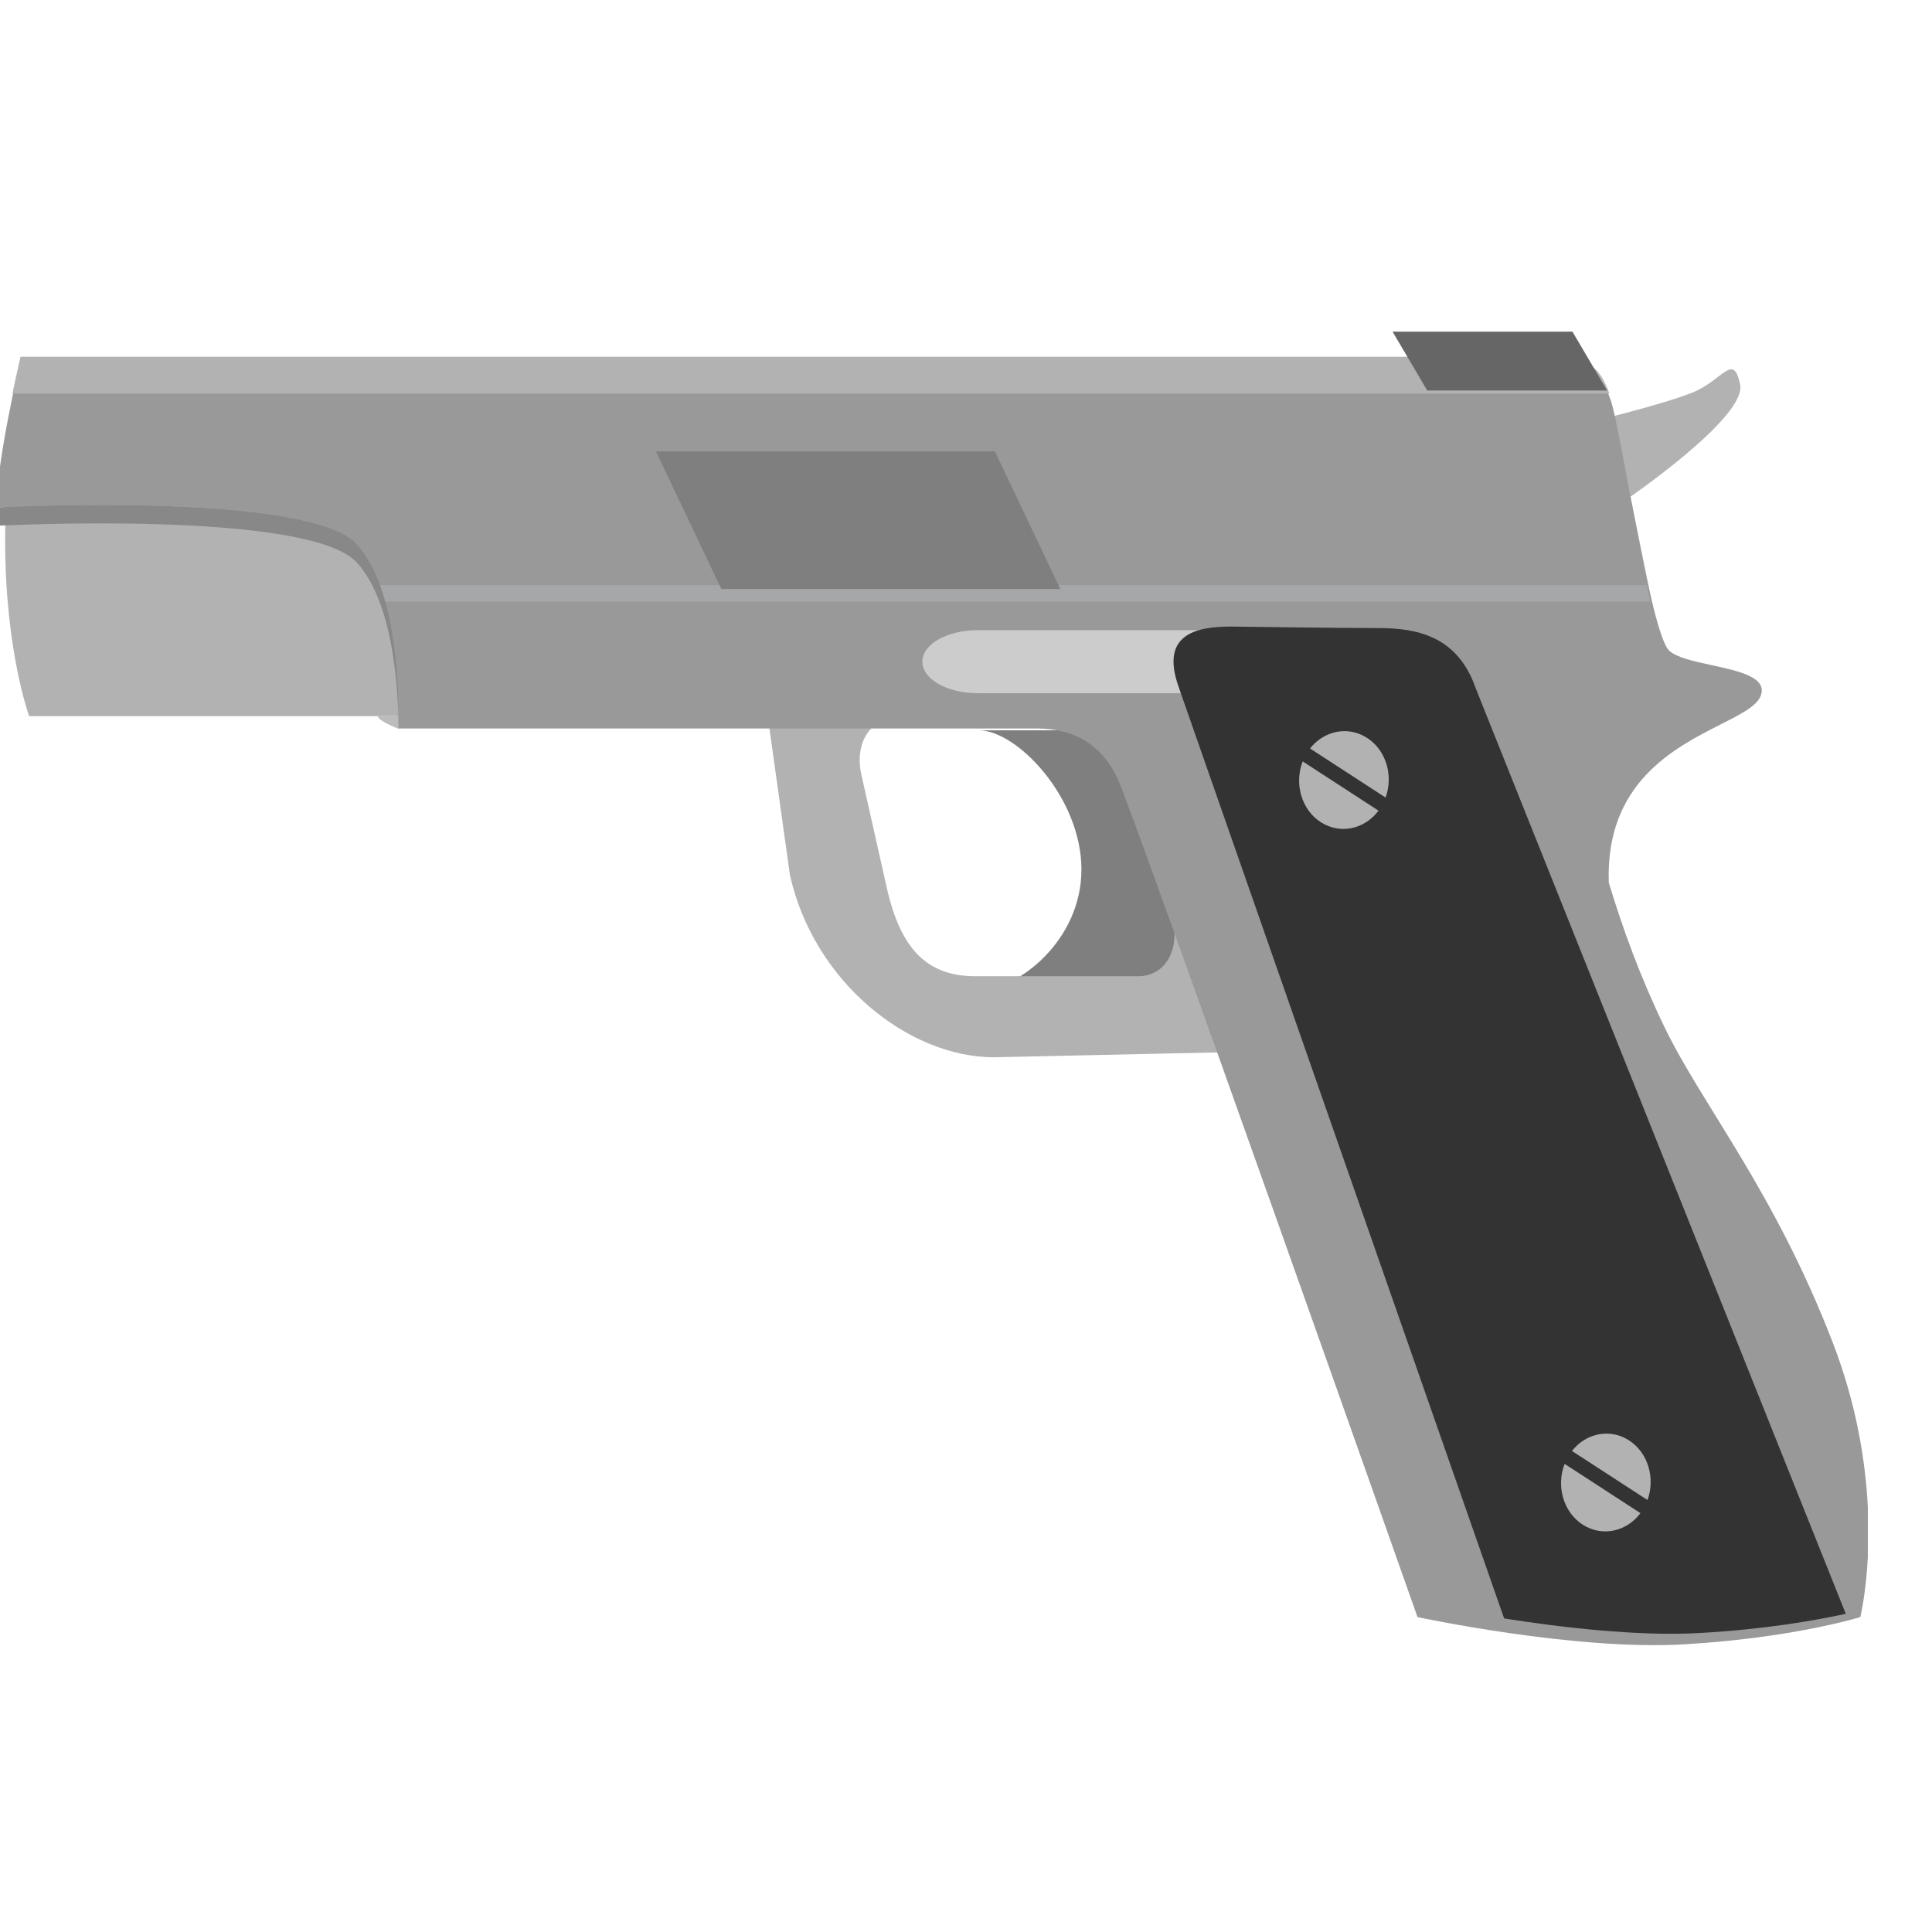
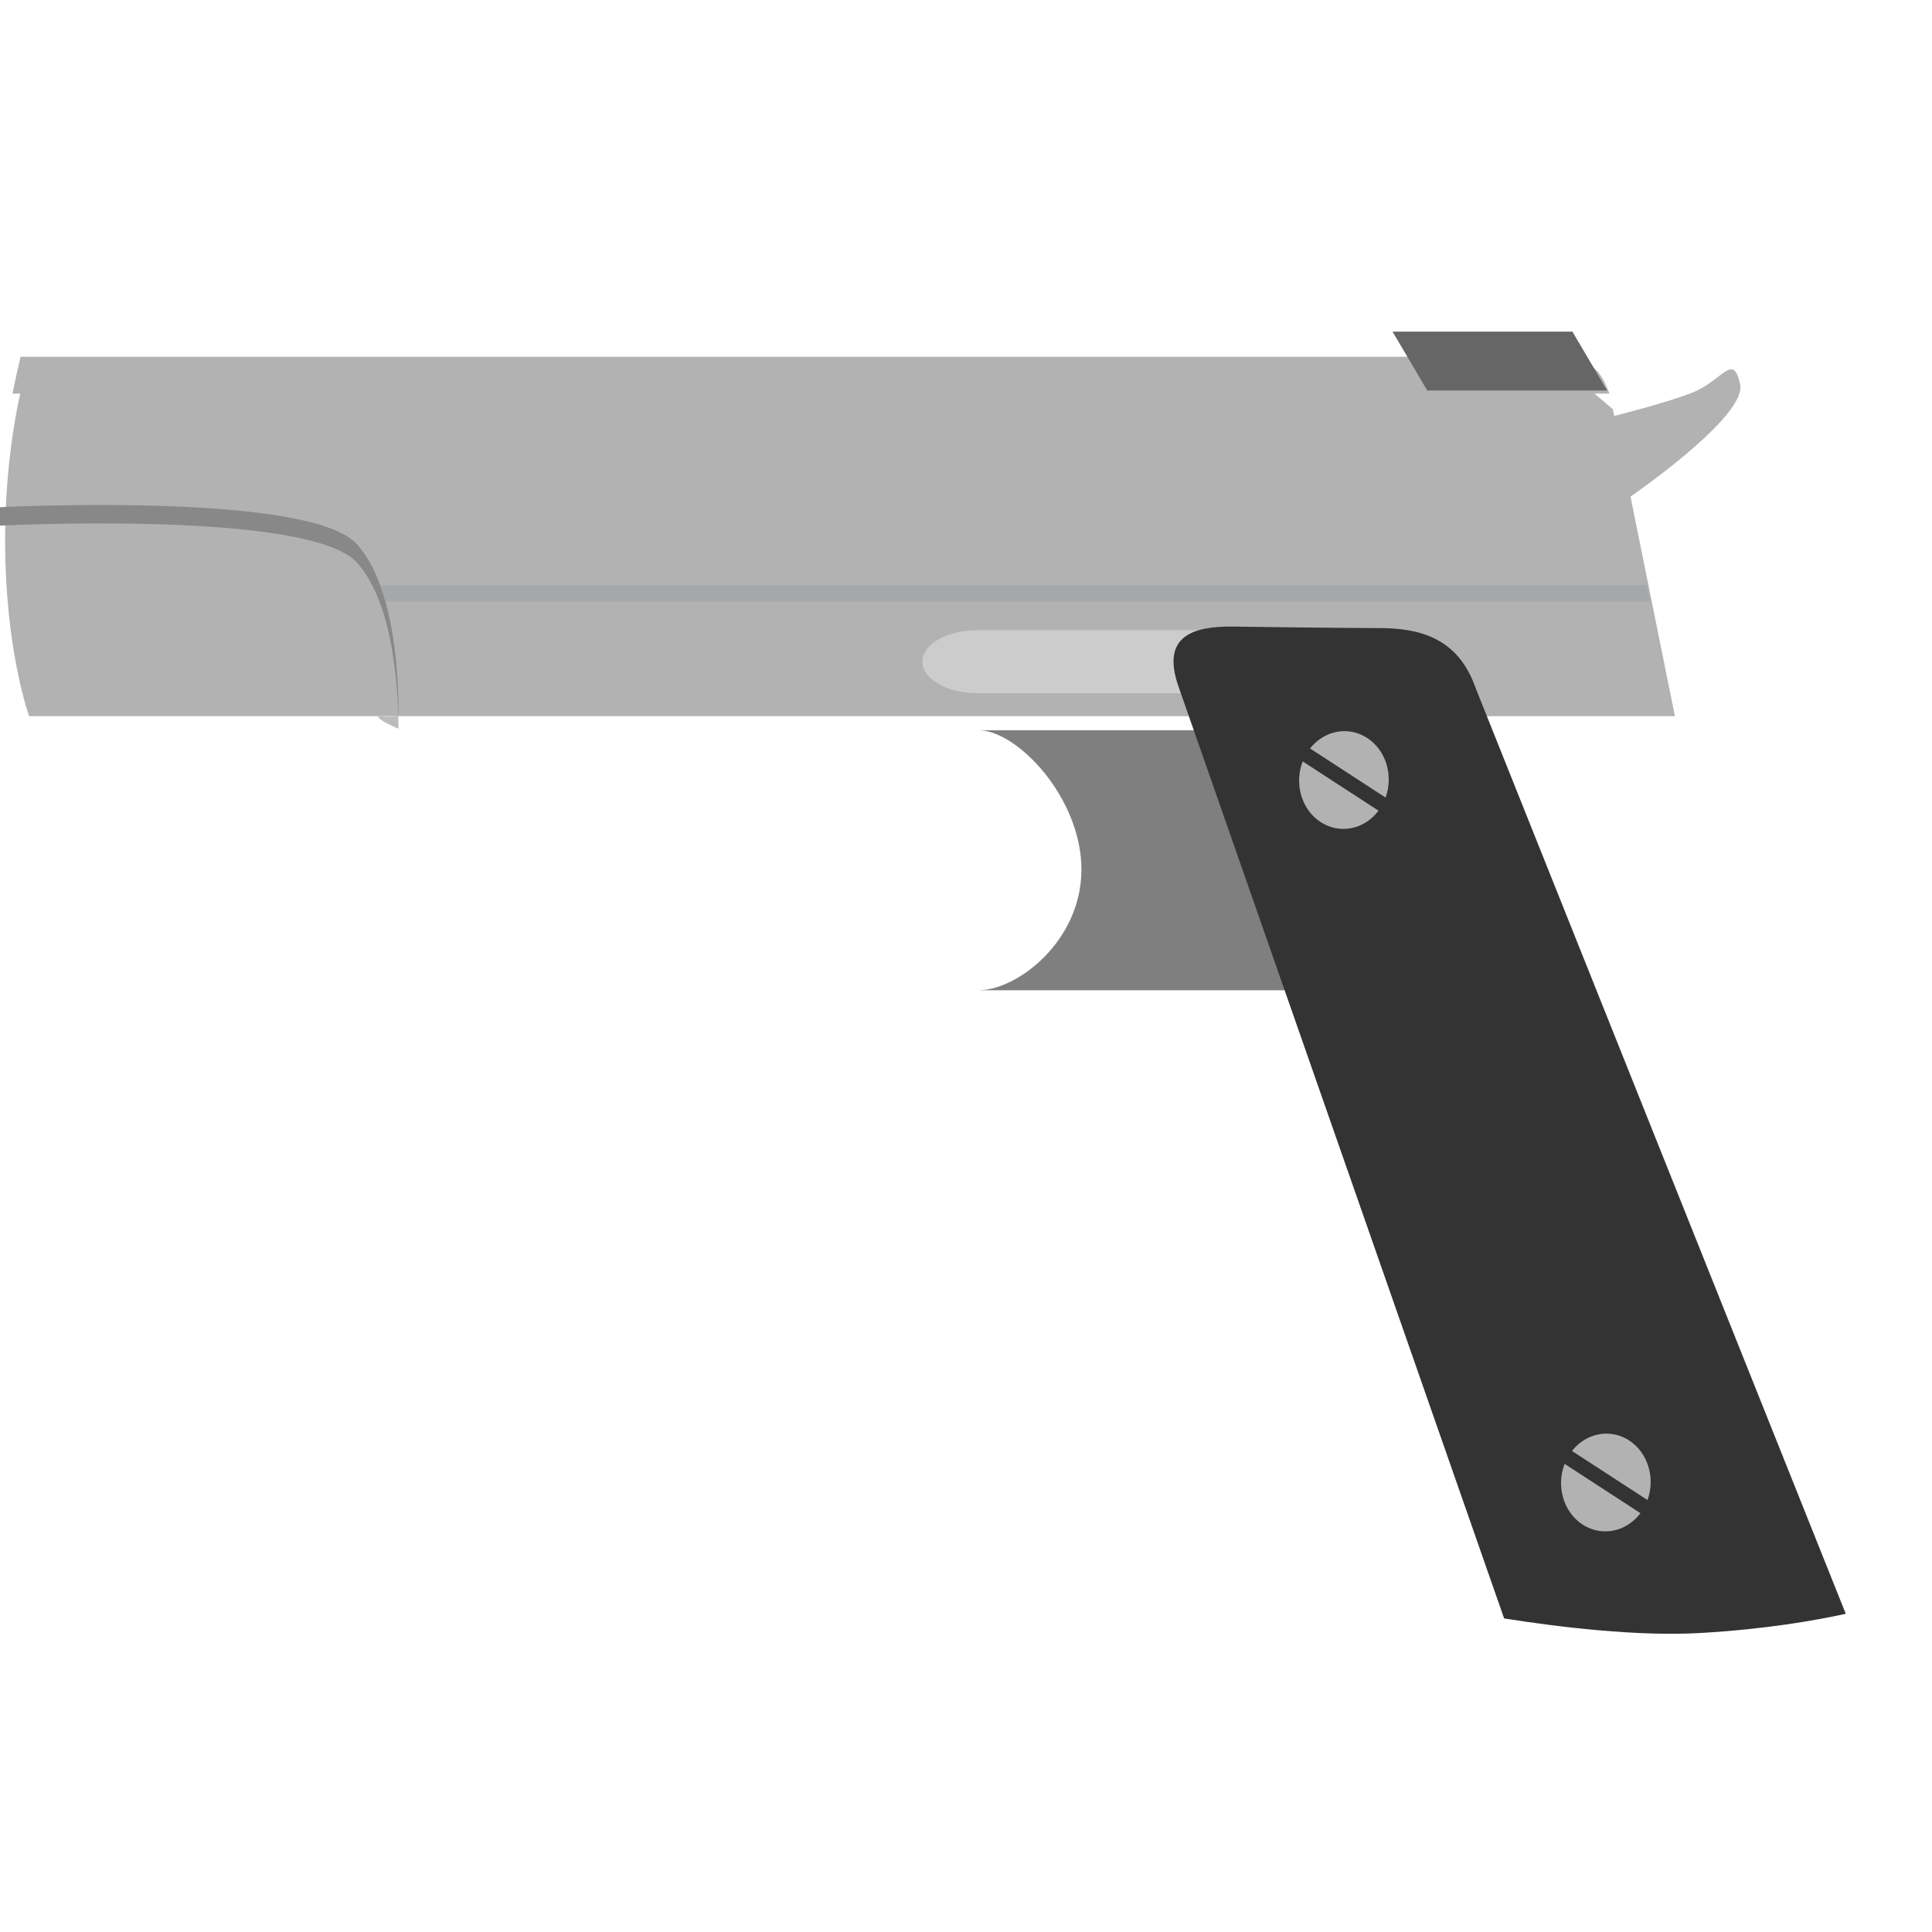
<svg xmlns="http://www.w3.org/2000/svg" width="512" height="512" version="1.1">
  <g>
    <path d="m351.611,193.53l-92.262,0c10.193,0 27.24,17.865 27.24,36.891c0,19.025 -17.047,32.005 -27.24,32.005l92.262,0l0,0c10.192,0 18.452,-15.424 18.452,-34.447c0,-19.025 -8.261,-34.448 -18.452,-34.448z" fill="#7f7f7f" id="svg_1" />
    <path d="m448.425,104.066c8.187,-3.254 10.914,-10.852 12.732,-2.168c1.818,8.682 -30.016,30.386 -30.016,30.386l-9.096,-20.618c0,0 18.192,-4.343 26.38,-7.599l0,0z" fill="#b2b2b2" id="svg_3" />
-     <path d="m227.637,151.815l100.966,0c12.053,0 24.447,11.662 27.679,26.047l15.102,67.283c3.23,14.383 -3.927,33.042 -15.981,33.042l-91.959,2c-22.741,0 -47.761,-20.023 -54.097,-48.238l-7.694,-55.09c-3.23,-14.383 13.928,-25.045 25.984,-25.045l0,0zm0.635,53.479l6.694,29.814c3.625,16.147 10.505,23.601 23.518,23.601l43.179,0c6.901,0 10.993,-6.676 9.144,-14.906l-8.645,-38.51c-1.848,-8.23 -8.939,-14.903 -15.839,-14.903l-48.902,0c-6.902,-0.001 -10.997,6.673 -9.15,14.903l0,0z" fill="#b2b2b2" id="svg_4" />
    <path d="m7.726,95.384l404.312,0l15.376,13.053l16.46,81.36l-436.151,0c0,0 -6.366,-17.364 -6.366,-46.664c0.001,-29.299 6.368,-47.749 6.368,-47.749z" fill="#b2b2b2" id="svg_5" />
-     <path d="m5.453,95.384l406.586,0c10.006,0 12.433,3.981 14.84,10.768c2.616,7.376 10.531,61.644 15.482,66.282c1.935,1.815 6.521,2.811 11.21,3.83c7.305,1.587 14.862,3.228 13.045,8.106c-1.02,2.737 -5.248,4.88 -10.607,7.597c-12.313,6.242 -30.597,15.511 -29.66,41.963c3.759,12.359 8.319,24.952 14.798,38.345c9.908,20.493 29.109,43.407 44.571,83.561c6.318,16.407 8.688,31.545 9.282,43.712l0,13.031c-0.501,9.989 -2.004,15.965 -2.004,15.965c0,0 -17.952,5.586 -46.991,7.236c-29.039,1.65 -70.348,-7.236 -70.348,-7.236c0,0 -75.344,-213.414 -79.512,-222.282c-4.169,-8.868 -11.447,-13.208 -21.452,-13.208l-169.183,0c0,0 -5.335,-2.087 -5.306,-3.256c0,0 5.388,0.379 5.39,-0.274c0.075,-9.19 -0.74,-33.938 -10.998,-45.305c-12.735,-14.107 -95.509,-9.767 -95.509,-9.767l0,-0.006c0,-12.479 6.366,-39.061 6.366,-39.061z" fill="#999999" id="svg_7" />
    <path d="m105.542,189.619c0.034,1.264 0.051,2.415 0.054,3.434c-0.046,0 -0.088,0 -0.088,0c0,0 -5.335,-2.087 -5.305,-3.256c0,0 4.818,0.335 5.339,-0.179z" fill="#BCBCBC" id="svg_8" />
    <path d="m-0.671,134.441c4.912,-0.243 82.93,-3.883 95.264,9.78c10.26,11.366 11.073,36.114 10.999,45.305c0,0.035 -0.022,0.066 -0.051,0.095c-0.3,-11.174 -2.145,-30.763 -10.948,-40.518c-12.735,-14.108 -95.509,-9.765 -95.509,-9.765c0,-1.46 0.089,-3.118 0.244,-4.897z" fill="#888889" id="svg_9" />
    <path d="m320.663,167.003l-61.616,0l0,0c-8.071,0 -14.615,3.739 -14.615,8.351c0,4.612 6.544,8.35 14.615,8.35l61.616,0l0,0c8.072,0 14.615,-3.739 14.615,-8.35c0,-4.612 -6.543,-8.351 -14.615,-8.351z" fill="#cccccc" id="svg_24" />
    <path d="m326.224,166.043c0,0 28.836,0.406 39.285,0.406c10.448,0 20.867,2.425 25.548,15.886l98.094,245.34c-8.121,1.775 -21.431,4.107 -38.57,5.083c-16.625,0.947 -37.222,-1.529 -51.972,-3.854l-86.323,-247.053c-4.68,-13.457 4.141,-15.807 13.938,-15.807l0,0l0.001,0z" fill="#333333" id="svg_10" />
    <path d="m436.448,155.071l0.85,4.34l-335.175,0c-0.415,-1.478 -0.865,-2.935 -1.38,-4.34l335.705,0z" fill="#A6A7A9" id="svg_11" />
    <path d="m5.453,94.55c0,0 396.581,0 406.586,0c9.503,0 12.167,3.593 14.475,9.766l-423.223,0c1.187,-5.697 2.162,-9.766 2.162,-9.766z" fill="#b2b2b2" id="svg_13" />
    <path d="m416.703,87.882l-47.667,0l9.2,15.611l47.666,0l-9.199,-15.611z" fill="#666666" id="svg_22" />
    <path d="m416.586,384.518c3.726,-4.749 10.115,-6.061 15.149,-2.787c5.035,3.272 6.977,9.997 4.871,15.795l-20.019,-13.008z" fill="#b2b2b2" id="svg_15" />
    <path d="m419.403,404.028c-5.119,-3.328 -7.041,-10.224 -4.762,-16.086l20.093,13.059c-3.692,4.944 -10.214,6.351 -15.331,3.027z" fill="#b2b2b2" id="svg_16" />
-     <path d="m263.66,119.613l-89.833,0l17.335,36.486l89.835,0l-17.337,-36.486z" fill="#7f7f7f" id="svg_20" />
    <path d="m347.171,198.353c3.726,-4.747 10.115,-6.059 15.148,-2.786c5.036,3.272 6.979,9.997 4.872,15.795l-20.019,-13.009z" fill="#b2b2b2" id="svg_12" />
    <path d="m349.988,217.864c-5.119,-3.328 -7.042,-10.223 -4.761,-16.086l20.093,13.06c-3.693,4.942 -10.215,6.351 -15.332,3.026z" fill="#b2b2b2" id="svg_17" />
  </g>
</svg>